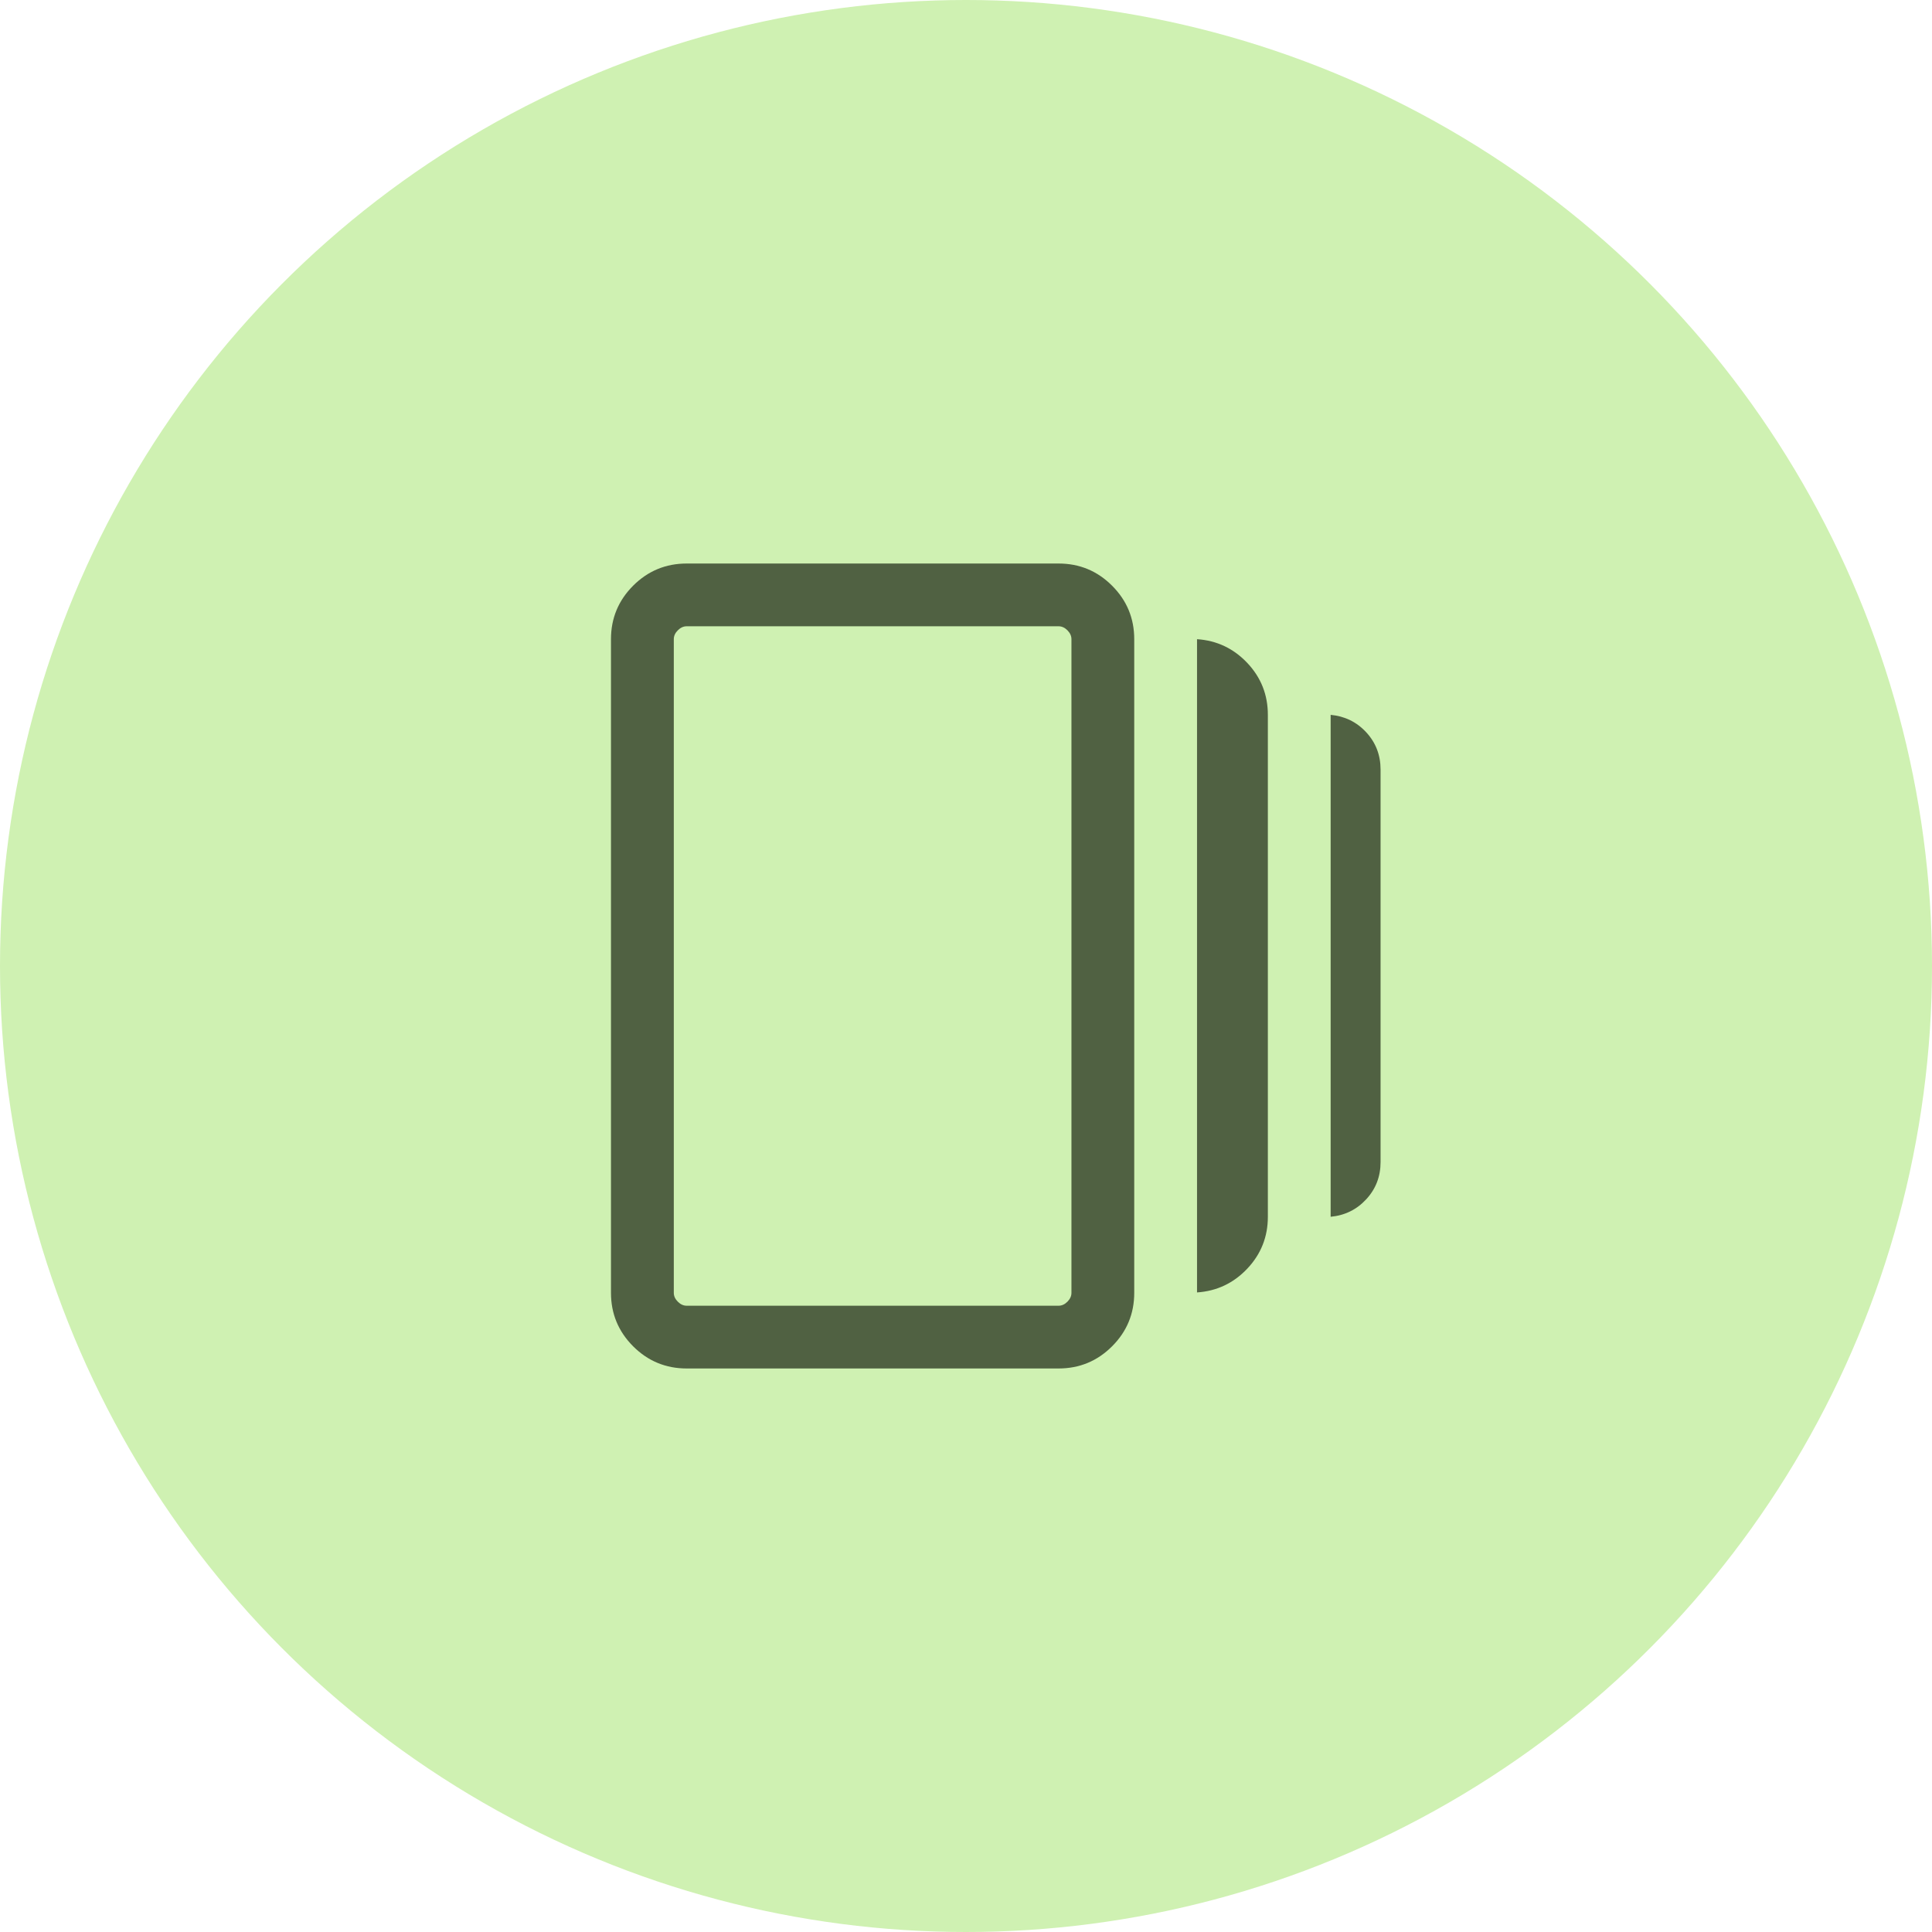
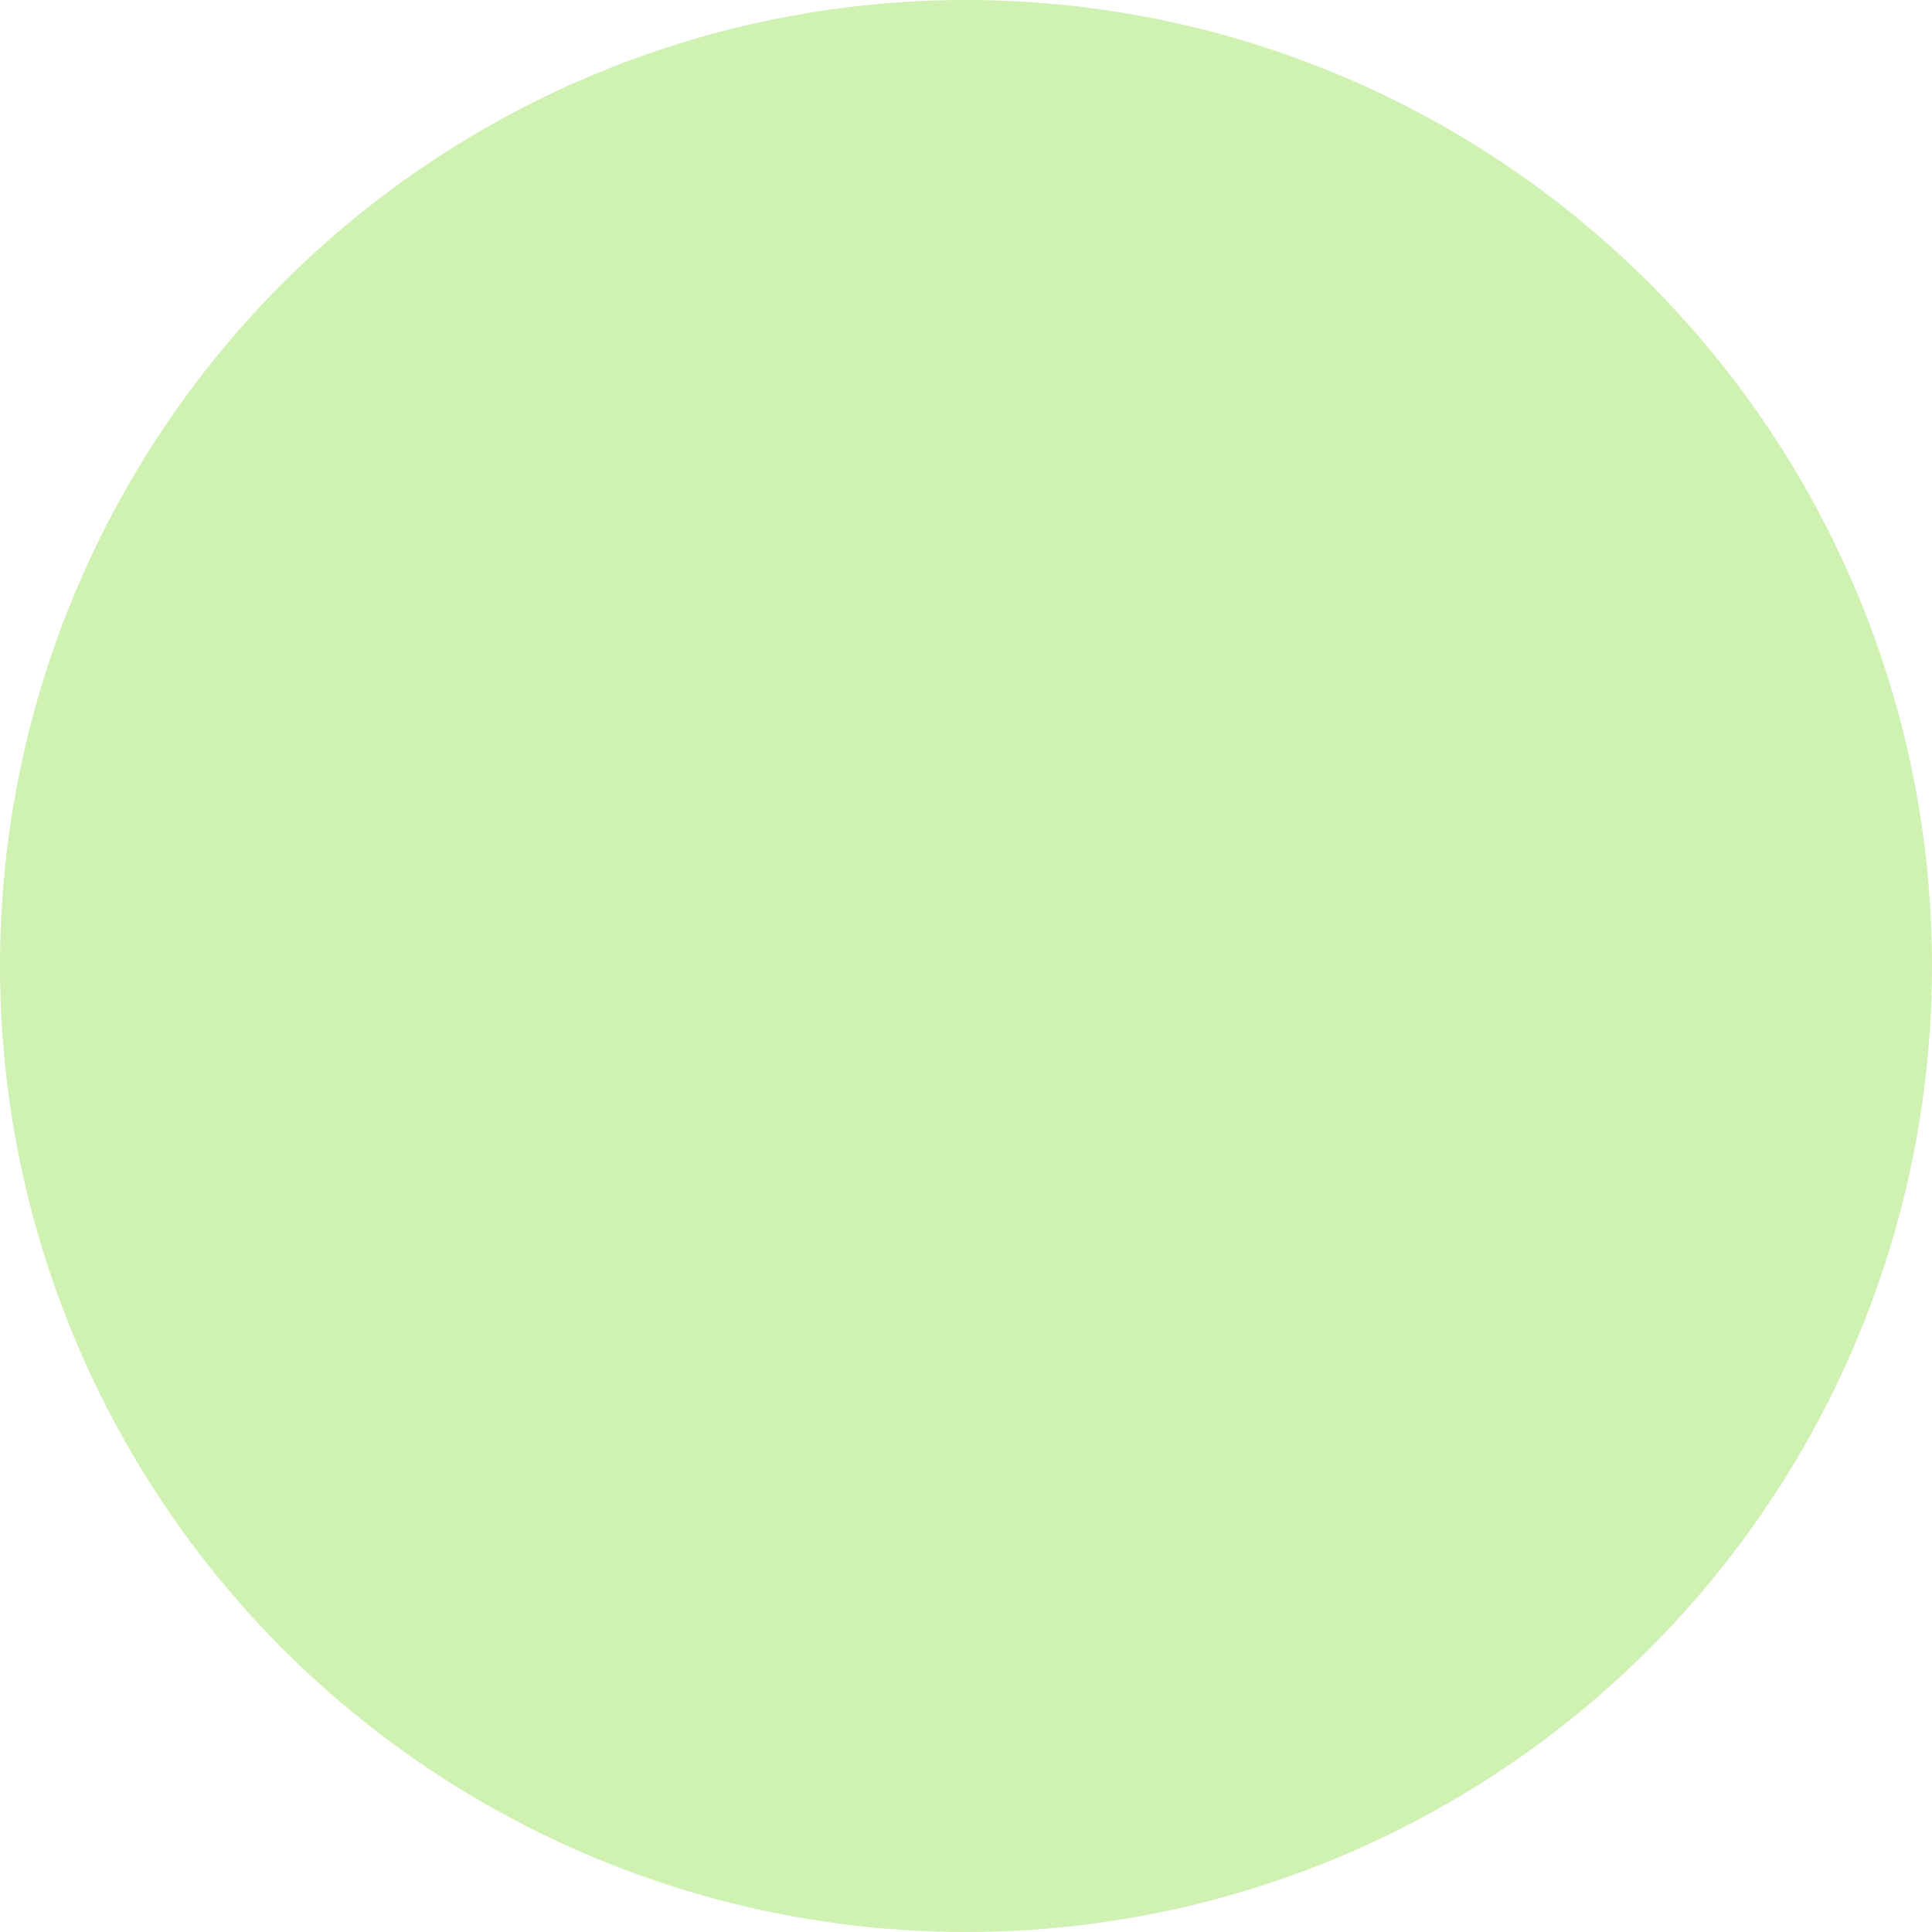
<svg xmlns="http://www.w3.org/2000/svg" width="50" height="50" viewBox="0 0 50 50" fill="none">
  <circle cx="25" cy="25" r="25" fill="#CFF1B2" />
  <mask id="mask0_8387_11909" style="mask-type:alpha" maskUnits="userSpaceOnUse" x="12" y="12" width="27" height="26">
-     <rect x="12.5" y="12" width="26" height="26" fill="#D9D9D9" />
-   </mask>
+     </mask>
  <g mask="url(#mask0_8387_11909)">
-     <path d="M30.979 33.448V16.542C31.492 16.576 31.925 16.782 32.28 17.157C32.635 17.533 32.812 17.981 32.812 18.5V31.49C32.812 32.009 32.635 32.456 32.28 32.832C31.925 33.208 31.492 33.413 30.979 33.448ZM17.771 35.416C17.231 35.416 16.769 35.225 16.386 34.843C16.004 34.46 15.812 33.999 15.812 33.458V16.542C15.812 16.001 16.004 15.54 16.386 15.157C16.769 14.775 17.231 14.584 17.771 14.584H27.396C27.936 14.584 28.398 14.775 28.78 15.157C29.163 15.54 29.354 16.001 29.354 16.542V33.458C29.354 33.999 29.163 34.46 28.78 34.843C28.398 35.225 27.936 35.416 27.396 35.416H17.771ZM34.437 31.49V18.5C34.805 18.535 35.113 18.686 35.359 18.953C35.606 19.221 35.729 19.542 35.729 19.917V30.073C35.729 30.448 35.606 30.769 35.359 31.036C35.113 31.304 34.805 31.455 34.437 31.49ZM17.771 33.792H27.396C27.479 33.792 27.556 33.757 27.625 33.688C27.694 33.618 27.729 33.542 27.729 33.458V16.542C27.729 16.458 27.694 16.382 27.625 16.312C27.556 16.243 27.479 16.208 27.396 16.208H17.771C17.688 16.208 17.611 16.243 17.542 16.312C17.472 16.382 17.438 16.458 17.438 16.542V33.458C17.438 33.542 17.472 33.618 17.542 33.688C17.611 33.757 17.688 33.792 17.771 33.792Z" fill="#506142" />
-   </g>
+     </g>
</svg>